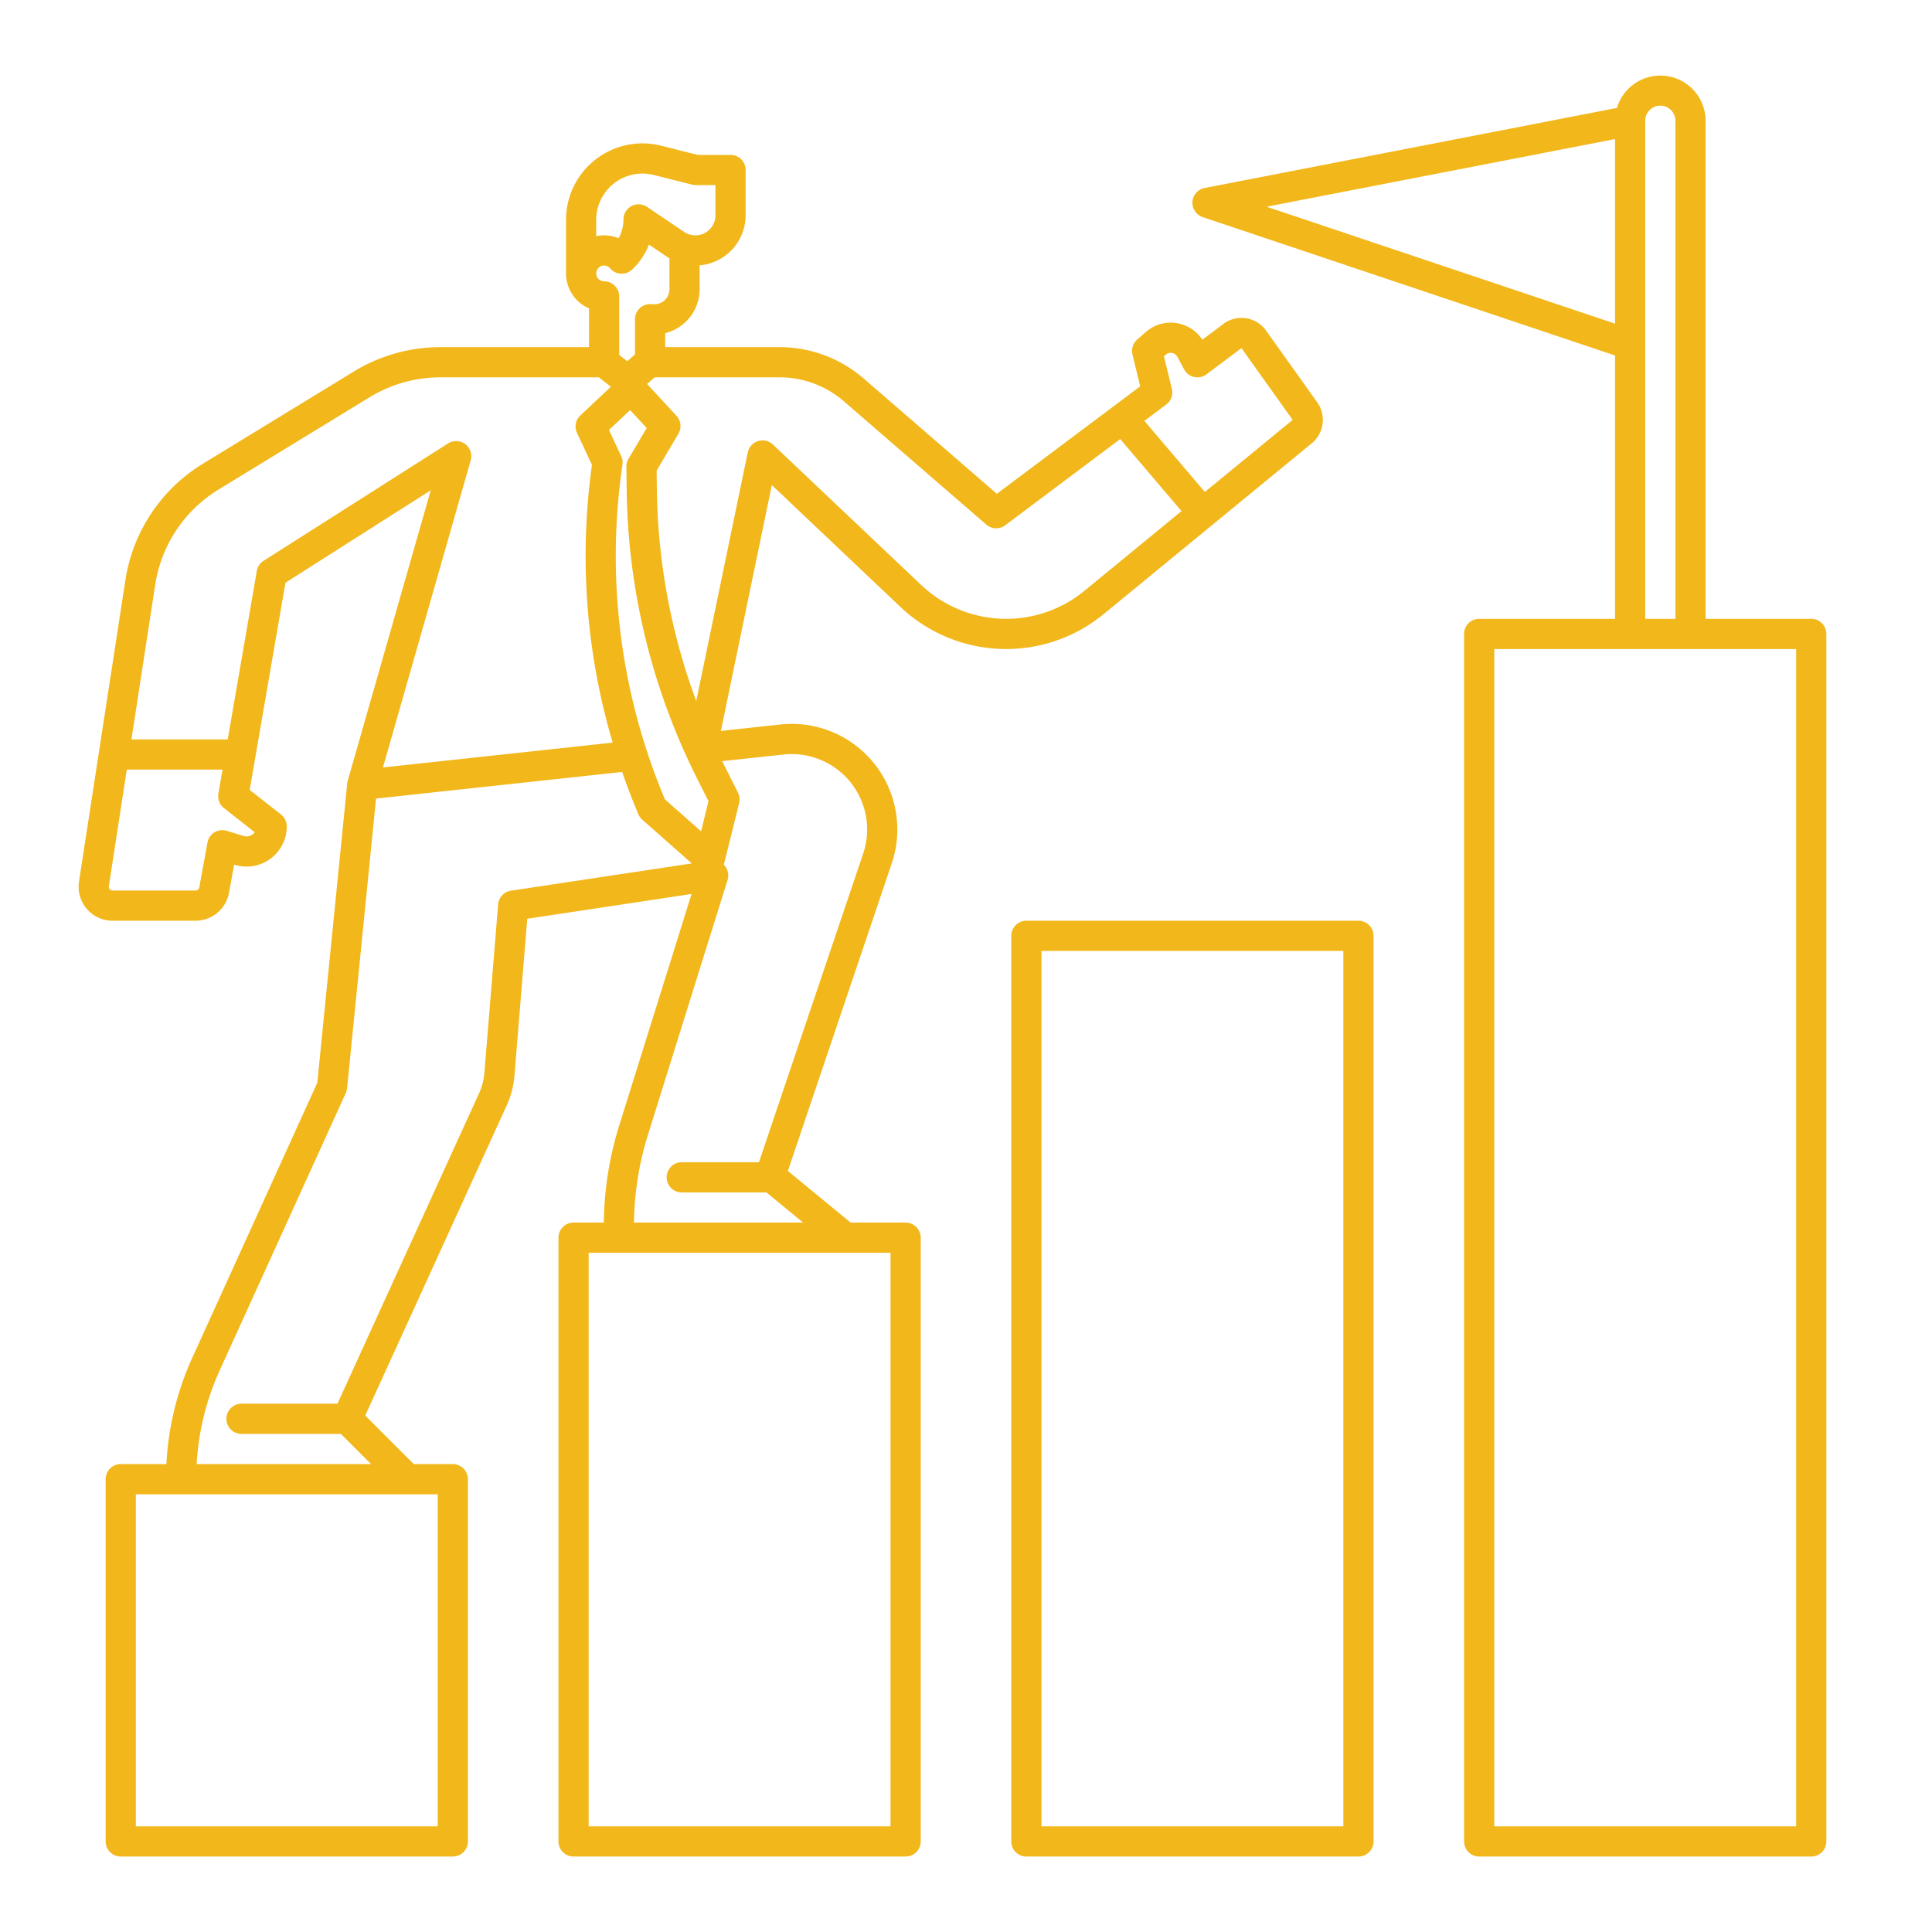
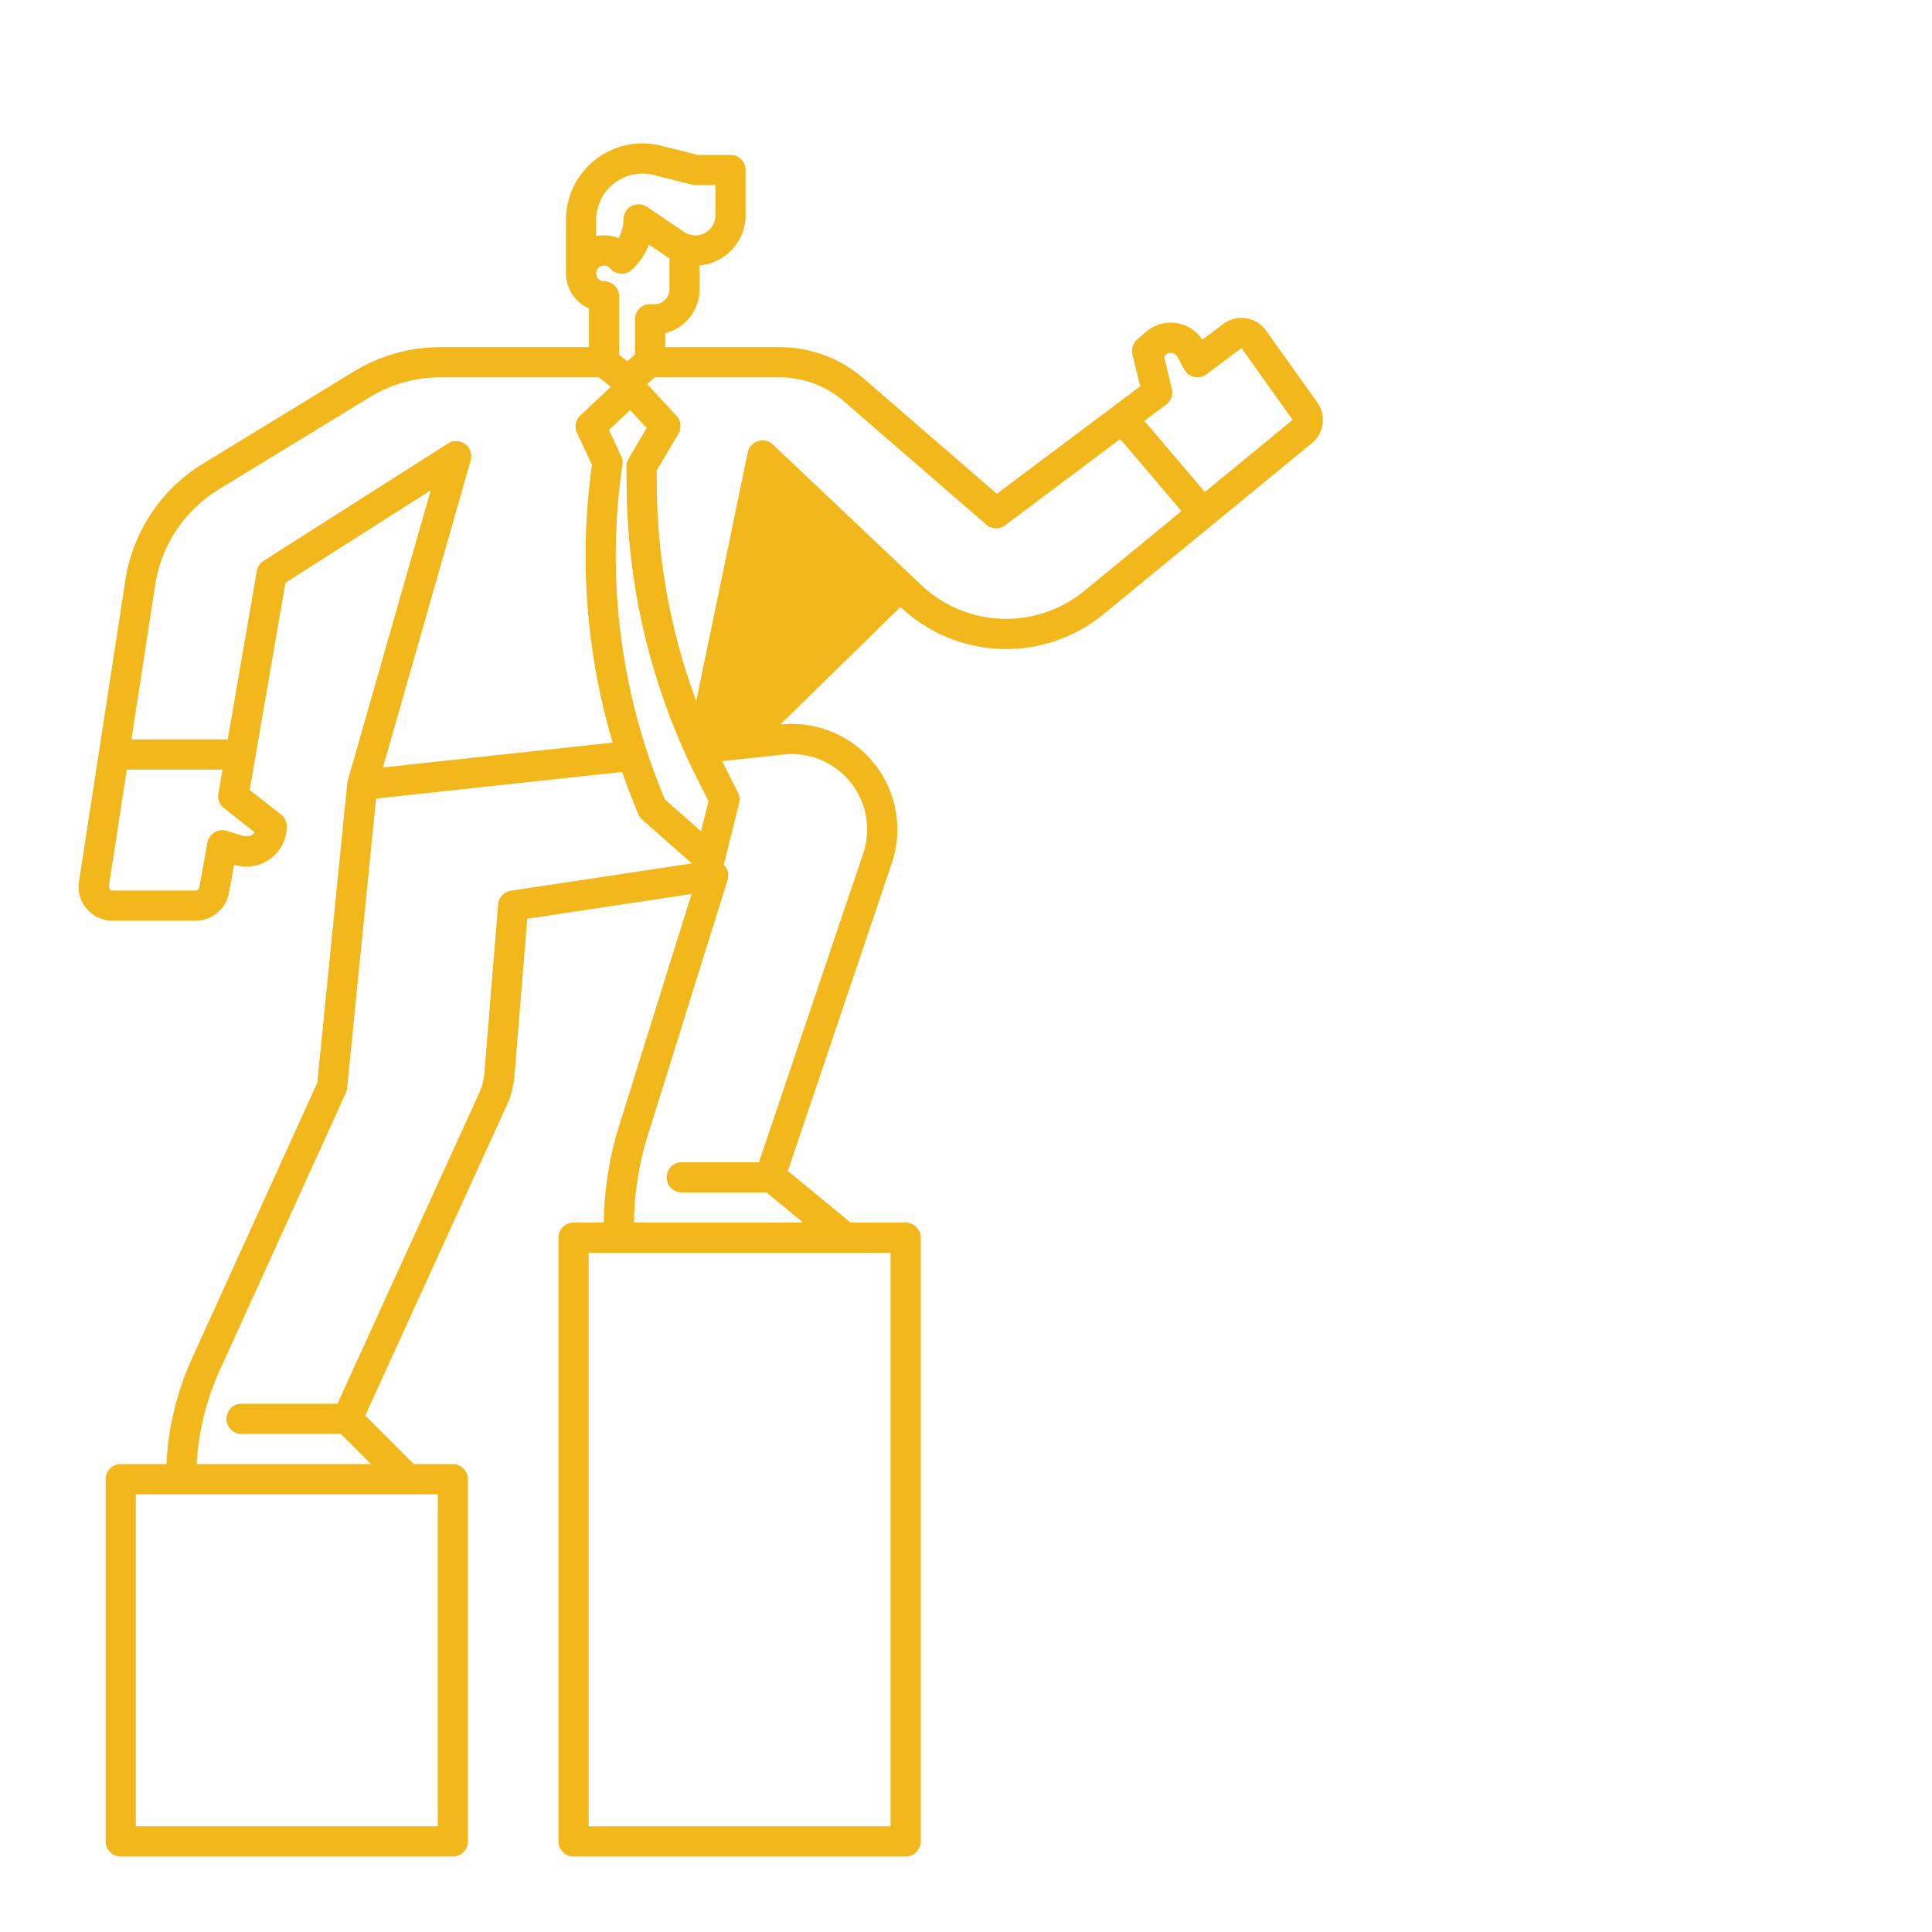
<svg xmlns="http://www.w3.org/2000/svg" viewBox="0 0 512 512" width="300" height="300" version="1.1">
  <g transform="matrix(1,0,0,1,0,0)">
    <g id="outline">
-       <path d="M238.629,160.844a40.721,40.721,0,0,0,53.829,1.918l55.18-45.292a8.008,8.008,0,0,0,1.449-10.832L335.513,87.6A8,8,0,0,0,324.2,85.85l-5.57,4.175a10.015,10.015,0,0,0-14.972-2.038l-2.29,2a4,4,0,0,0-1.256,3.956l2.048,8.439L264.18,130.865,228.869,100.3A33.993,33.993,0,0,0,206.62,92H176.28V88.293a12.019,12.019,0,0,0,9.13-11.653V70.322A13.348,13.348,0,0,0,197.6,57.04V45.05a4,4,0,0,0-4-4h-8.714l-9.672-2.437A20.267,20.267,0,0,0,150,58.26v14.2a10.107,10.107,0,0,0,6.09,9.263V92H116.71a43.958,43.958,0,0,0-22.945,6.457l-40,24.441a43.937,43.937,0,0,0-20.535,30.853L20.938,233.627A8.993,8.993,0,0,0,29.83,244h22a9.016,9.016,0,0,0,8.856-7.4l1.356-7.464.177.054A10.661,10.661,0,0,0,76,219a4,4,0,0,0-1.528-3.145l-8.3-6.526,9.474-54.9,38.509-24.5-22,76.981a4.041,4.041,0,0,0-.135.7l-7.935,79.343L50.979,359.779A77.271,77.271,0,0,0,44.105,388H32a4,4,0,0,0-4,4v96a4,4,0,0,0,4,4h88a4,4,0,0,0,4-4V392a4,4,0,0,0-4-4H109.657L96.792,375.134l37.633-82.488a23.955,23.955,0,0,0,1.919-7.636l3.385-41.528,43.546-6.572-19.193,61.419A89.54,89.54,0,0,0,160.02,324H152a4,4,0,0,0-4,4V488a4,4,0,0,0,4,4h88a4,4,0,0,0,4-4V328a4,4,0,0,0-4-4H225.433l-16.641-13.689,27.655-81.882A27.991,27.991,0,0,0,206.79,192l-15.751,1.705,13.5-65.157Zm71.928-57.787-2.1-8.641.467-.408a2.014,2.014,0,0,1,3.114.575l1.76,3.3a4,4,0,0,0,5.928,1.317L329,92.252l13.569,19.026-23.271,19.1-16.022-18.836,5.791-4.343A4,4,0,0,0,310.557,103.057ZM158,58.26a12.267,12.267,0,0,1,15.253-11.891l10.16,2.56a4.022,4.022,0,0,0,.977.121h5.21v7.99a5.3,5.3,0,0,1-6.993,5.053,5.21,5.21,0,0,1-1.319-.638l-9.82-6.63a4,4,0,0,0-6.238,3.315,10.212,10.212,0,0,1-1.285,4.99A10.147,10.147,0,0,0,158,62.588Zm2.09,12.11a2.032,2.032,0,0,1,1.589.733,4,4,0,0,0,5.57.561,8.307,8.307,0,0,0,.62-.565,18.27,18.27,0,0,0,4.112-6.275l4.84,3.268q.291.195.589.373V76.64a4,4,0,0,1-4,4c-.27,0-.541-.015-.8-.037a4,4,0,0,0-4.326,3.987v9.345l-2.051,1.794-2.139-1.677V78.55a4,4,0,0,0-4-4,2.09,2.09,0,0,1,0-4.18Zm5.986,59.547A175.127,175.127,0,0,0,184.579,206l3.182,6.339-1.977,7.962-9.585-8.467-.612-1.494a166.234,166.234,0,0,1-10.629-87.183,4,4,0,0,0-.335-2.28l-3.246-6.926,5.613-5.274,4.393,4.759-4.825,8.17a4,4,0,0,0-.555,2.081ZM67.5,220.553a2.673,2.673,0,0,1-2.943.992l-4.48-1.37a4,4,0,0,0-5.1,3.11l-2.159,11.878a1.01,1.01,0,0,1-.986.837h-22a.993.993,0,0,1-.986-1.151l4.754-30.9H58.977l-1.1,6.372a4,4,0,0,0,1.47,3.825Zm55.78-102.868a4,4,0,0,0-4.54-.169l-48.89,31.109a4,4,0,0,0-1.795,2.695l-7.7,44.628H34.829l6.305-40.98a35.949,35.949,0,0,1,16.8-25.245l40-24.44A35.968,35.968,0,0,1,116.71,100h42l3.182,2.492-8.1,7.616a4,4,0,0,0-.883,4.613l3.969,8.47a174.258,174.258,0,0,0,5.487,73.611l-60.88,6.582,23.257-81.395A4,4,0,0,0,123.283,117.685ZM116,484H36V396h80Zm19.4-247.955a4,4,0,0,0-3.39,3.63l-3.643,44.684a15.88,15.88,0,0,1-1.251,5.03L89.428,372H64a4,4,0,0,0,0,8H90.343l8,8H52.112a69.337,69.337,0,0,1,6.15-24.911l33.38-73.434a4.006,4.006,0,0,0,.338-1.257l7.677-76.77,65.221-7.052c1.028,2.956,2.116,5.894,3.306,8.8l.966,2.358a4,4,0,0,0,1.053,1.481l13.127,11.6ZM236,484H156V332h80ZM207.65,199.957a19.991,19.991,0,0,1,21.2,25.963L201.129,308H180.667a4,4,0,0,0,0,8h22.449l9.725,8H168.007a81.562,81.562,0,0,1,3.71-23.285l21.1-67.522a4,4,0,0,0-.781-3.8c-.077-.09-.162-.17-.246-.251a3.919,3.919,0,0,0,.167-.515l3.924-15.8a4,4,0,0,0-.307-2.759l-3.847-7.661c-.116-.231-.223-.466-.337-.7Zm-6.768-83.063a4,4,0,0,0-2.719,3L184.51,185.786a167.135,167.135,0,0,1-10.435-55.963l-.06-5.109,5.77-9.77a4,4,0,0,0-.506-4.747l-7.79-8.44L173.5,100H206.62a25.993,25.993,0,0,1,17.012,6.344l37.75,32.68a4,4,0,0,0,5.018.176l30.466-22.848,16.25,19.1-25.733,21.121a32.72,32.72,0,0,1-43.252-1.541l-39.3-37.23A4,4,0,0,0,200.882,116.894Z" fill="#f2b71aff" data-original-color="#000000ff" stroke="none" />
-       <path d="M360,244H272a4,4,0,0,0-4,4V488a4,4,0,0,0,4,4h88a4,4,0,0,0,4-4V248A4,4,0,0,0,360,244Zm-4,240H276V252h80Z" fill="#f2b71aff" data-original-color="#000000ff" stroke="none" />
-       <path d="M480,164H452V32a12,12,0,0,0-23.5-3.395L319.238,49.819a4,4,0,0,0-.51,7.719L428,94.21V164H392a4,4,0,0,0-4,4V488a4,4,0,0,0,4,4h88a4,4,0,0,0,4-4V168A4,4,0,0,0,480,164ZM335.656,54.781,428,36.852v48.92ZM436,91.333V32a4,4,0,0,1,8,0V164h-8ZM476,484H396V172h80Z" fill="#f2b71aff" data-original-color="#000000ff" stroke="none" />
+       <path d="M238.629,160.844a40.721,40.721,0,0,0,53.829,1.918l55.18-45.292a8.008,8.008,0,0,0,1.449-10.832L335.513,87.6A8,8,0,0,0,324.2,85.85l-5.57,4.175a10.015,10.015,0,0,0-14.972-2.038l-2.29,2a4,4,0,0,0-1.256,3.956l2.048,8.439L264.18,130.865,228.869,100.3A33.993,33.993,0,0,0,206.62,92H176.28V88.293a12.019,12.019,0,0,0,9.13-11.653V70.322A13.348,13.348,0,0,0,197.6,57.04V45.05a4,4,0,0,0-4-4h-8.714l-9.672-2.437A20.267,20.267,0,0,0,150,58.26v14.2a10.107,10.107,0,0,0,6.09,9.263V92H116.71a43.958,43.958,0,0,0-22.945,6.457l-40,24.441a43.937,43.937,0,0,0-20.535,30.853L20.938,233.627A8.993,8.993,0,0,0,29.83,244h22a9.016,9.016,0,0,0,8.856-7.4l1.356-7.464.177.054A10.661,10.661,0,0,0,76,219a4,4,0,0,0-1.528-3.145l-8.3-6.526,9.474-54.9,38.509-24.5-22,76.981a4.041,4.041,0,0,0-.135.7l-7.935,79.343L50.979,359.779A77.271,77.271,0,0,0,44.105,388H32a4,4,0,0,0-4,4v96a4,4,0,0,0,4,4h88a4,4,0,0,0,4-4V392a4,4,0,0,0-4-4H109.657L96.792,375.134l37.633-82.488a23.955,23.955,0,0,0,1.919-7.636l3.385-41.528,43.546-6.572-19.193,61.419A89.54,89.54,0,0,0,160.02,324H152a4,4,0,0,0-4,4V488a4,4,0,0,0,4,4h88a4,4,0,0,0,4-4V328a4,4,0,0,0-4-4H225.433l-16.641-13.689,27.655-81.882A27.991,27.991,0,0,0,206.79,192Zm71.928-57.787-2.1-8.641.467-.408a2.014,2.014,0,0,1,3.114.575l1.76,3.3a4,4,0,0,0,5.928,1.317L329,92.252l13.569,19.026-23.271,19.1-16.022-18.836,5.791-4.343A4,4,0,0,0,310.557,103.057ZM158,58.26a12.267,12.267,0,0,1,15.253-11.891l10.16,2.56a4.022,4.022,0,0,0,.977.121h5.21v7.99a5.3,5.3,0,0,1-6.993,5.053,5.21,5.21,0,0,1-1.319-.638l-9.82-6.63a4,4,0,0,0-6.238,3.315,10.212,10.212,0,0,1-1.285,4.99A10.147,10.147,0,0,0,158,62.588Zm2.09,12.11a2.032,2.032,0,0,1,1.589.733,4,4,0,0,0,5.57.561,8.307,8.307,0,0,0,.62-.565,18.27,18.27,0,0,0,4.112-6.275l4.84,3.268q.291.195.589.373V76.64a4,4,0,0,1-4,4c-.27,0-.541-.015-.8-.037a4,4,0,0,0-4.326,3.987v9.345l-2.051,1.794-2.139-1.677V78.55a4,4,0,0,0-4-4,2.09,2.09,0,0,1,0-4.18Zm5.986,59.547A175.127,175.127,0,0,0,184.579,206l3.182,6.339-1.977,7.962-9.585-8.467-.612-1.494a166.234,166.234,0,0,1-10.629-87.183,4,4,0,0,0-.335-2.28l-3.246-6.926,5.613-5.274,4.393,4.759-4.825,8.17a4,4,0,0,0-.555,2.081ZM67.5,220.553a2.673,2.673,0,0,1-2.943.992l-4.48-1.37a4,4,0,0,0-5.1,3.11l-2.159,11.878a1.01,1.01,0,0,1-.986.837h-22a.993.993,0,0,1-.986-1.151l4.754-30.9H58.977l-1.1,6.372a4,4,0,0,0,1.47,3.825Zm55.78-102.868a4,4,0,0,0-4.54-.169l-48.89,31.109a4,4,0,0,0-1.795,2.695l-7.7,44.628H34.829l6.305-40.98a35.949,35.949,0,0,1,16.8-25.245l40-24.44A35.968,35.968,0,0,1,116.71,100h42l3.182,2.492-8.1,7.616a4,4,0,0,0-.883,4.613l3.969,8.47a174.258,174.258,0,0,0,5.487,73.611l-60.88,6.582,23.257-81.395A4,4,0,0,0,123.283,117.685ZM116,484H36V396h80Zm19.4-247.955a4,4,0,0,0-3.39,3.63l-3.643,44.684a15.88,15.88,0,0,1-1.251,5.03L89.428,372H64a4,4,0,0,0,0,8H90.343l8,8H52.112a69.337,69.337,0,0,1,6.15-24.911l33.38-73.434a4.006,4.006,0,0,0,.338-1.257l7.677-76.77,65.221-7.052c1.028,2.956,2.116,5.894,3.306,8.8l.966,2.358a4,4,0,0,0,1.053,1.481l13.127,11.6ZM236,484H156V332h80ZM207.65,199.957a19.991,19.991,0,0,1,21.2,25.963L201.129,308H180.667a4,4,0,0,0,0,8h22.449l9.725,8H168.007a81.562,81.562,0,0,1,3.71-23.285l21.1-67.522a4,4,0,0,0-.781-3.8c-.077-.09-.162-.17-.246-.251a3.919,3.919,0,0,0,.167-.515l3.924-15.8a4,4,0,0,0-.307-2.759l-3.847-7.661c-.116-.231-.223-.466-.337-.7Zm-6.768-83.063a4,4,0,0,0-2.719,3L184.51,185.786a167.135,167.135,0,0,1-10.435-55.963l-.06-5.109,5.77-9.77a4,4,0,0,0-.506-4.747l-7.79-8.44L173.5,100H206.62a25.993,25.993,0,0,1,17.012,6.344l37.75,32.68a4,4,0,0,0,5.018.176l30.466-22.848,16.25,19.1-25.733,21.121a32.72,32.72,0,0,1-43.252-1.541l-39.3-37.23A4,4,0,0,0,200.882,116.894Z" fill="#f2b71aff" data-original-color="#000000ff" stroke="none" />
    </g>
  </g>
</svg>